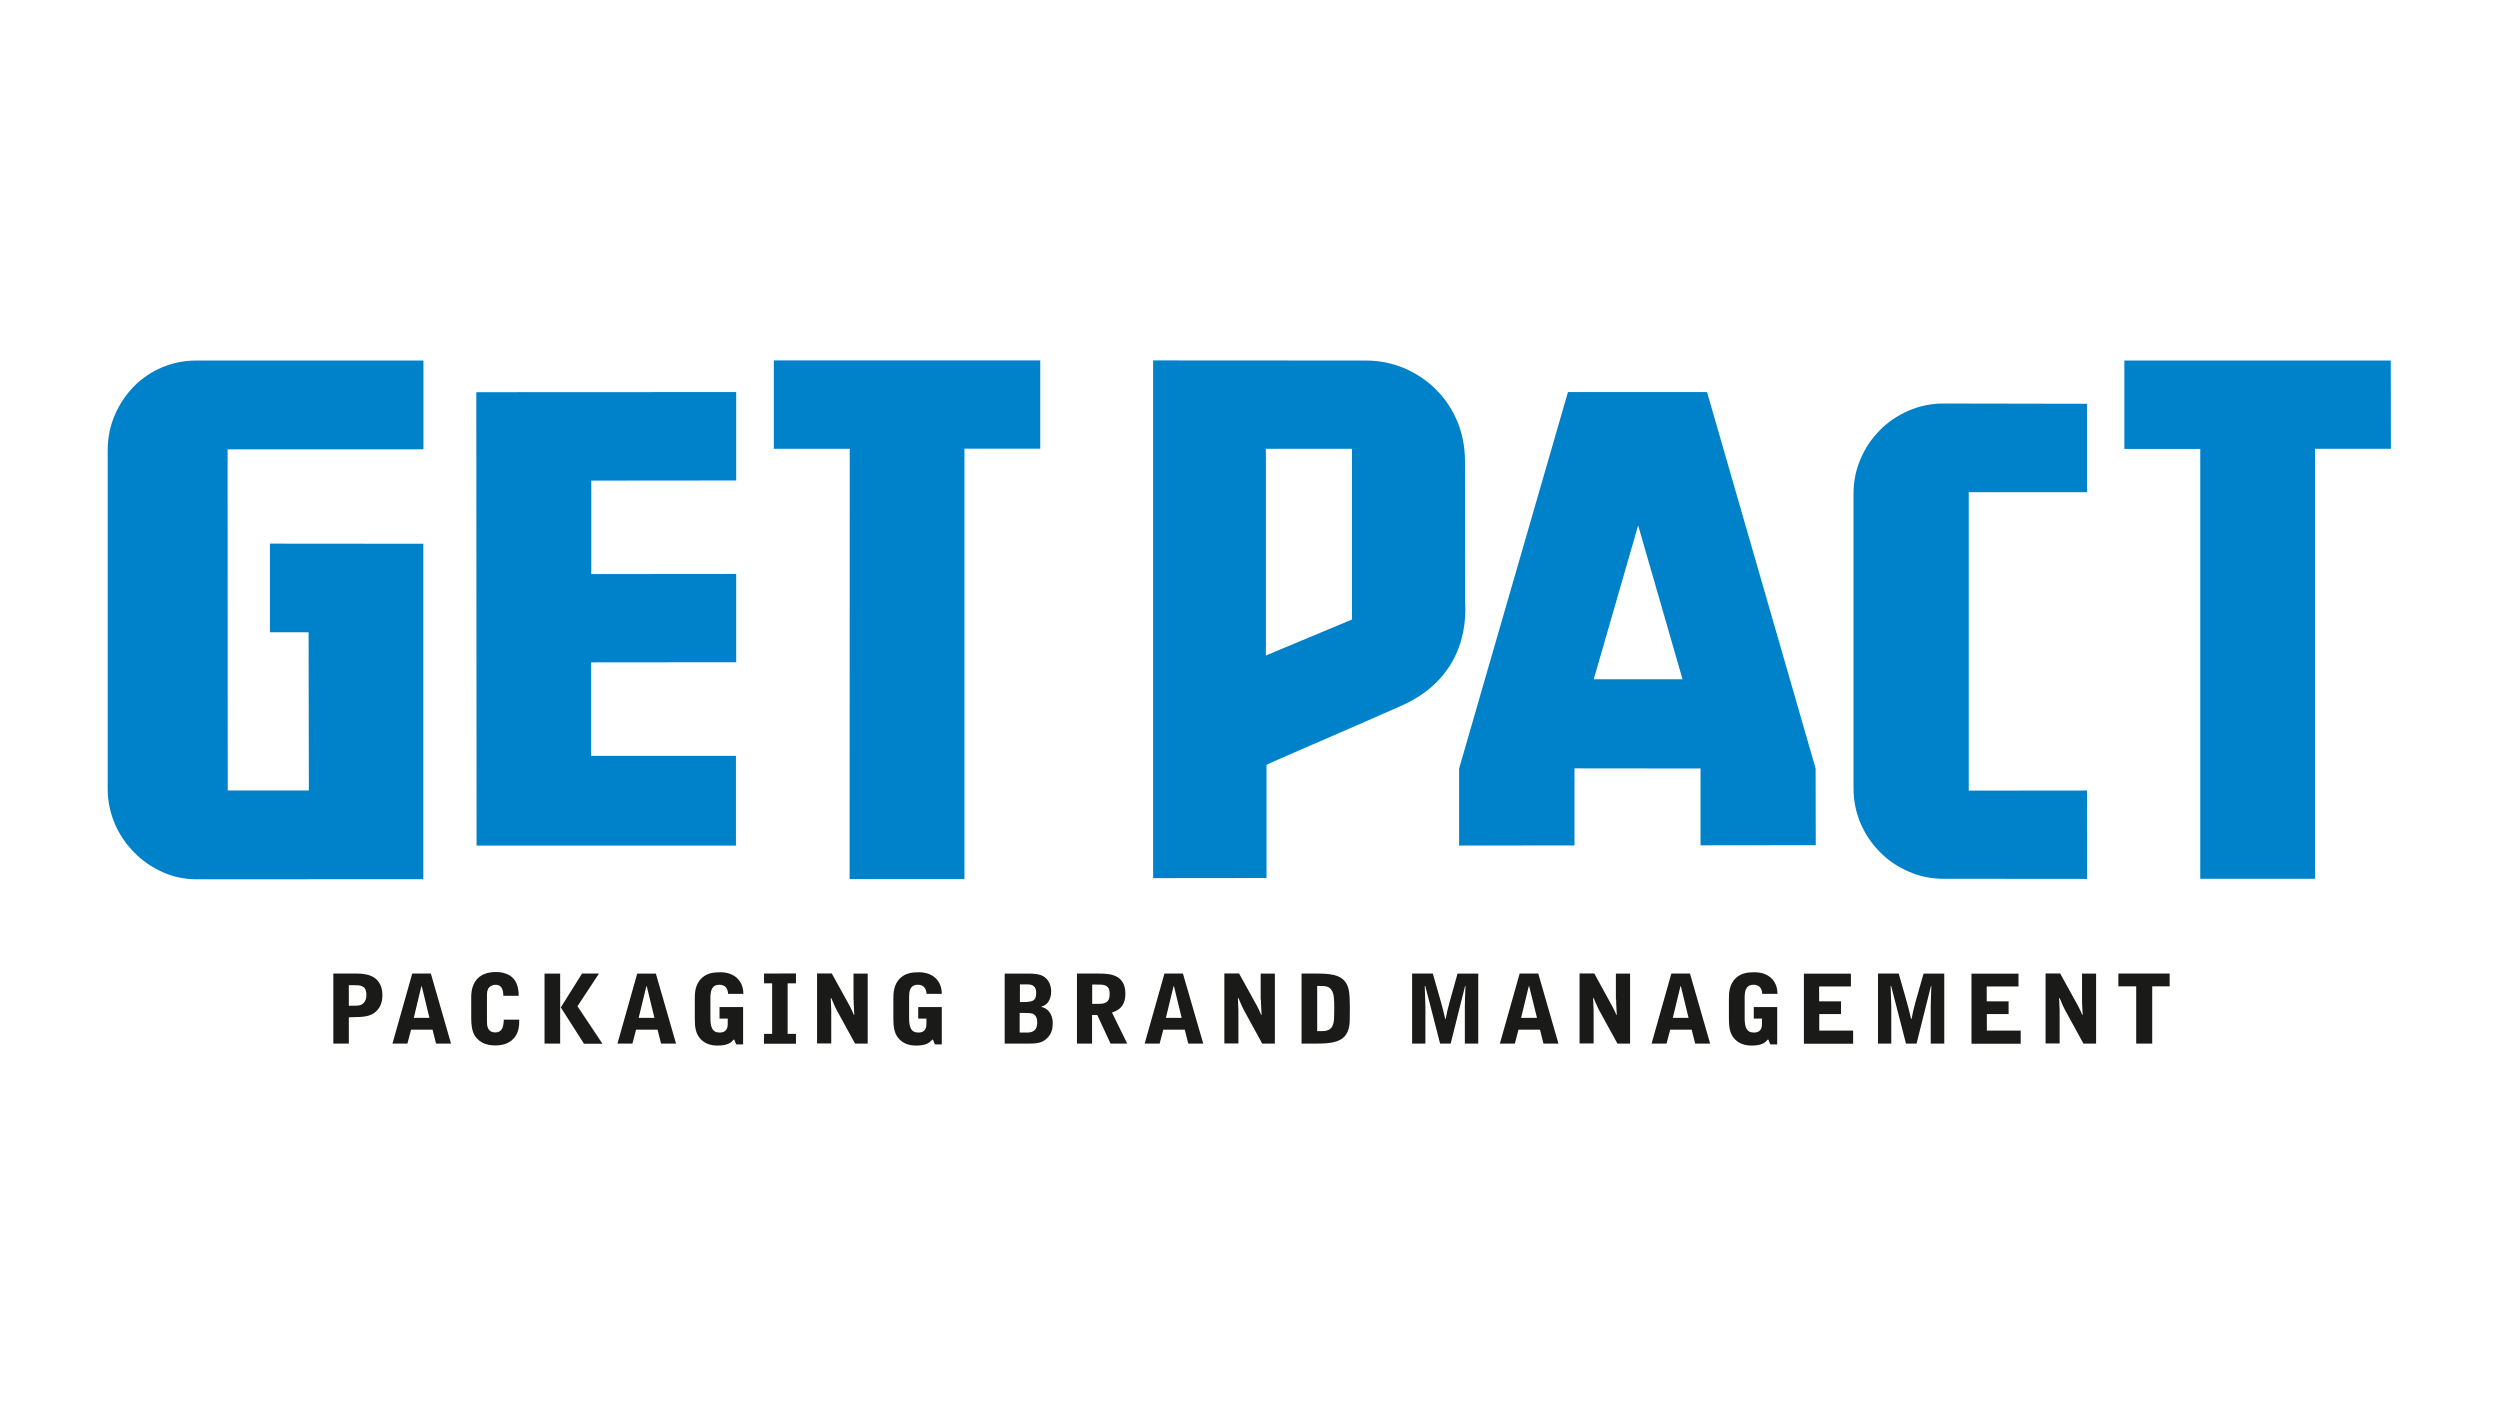
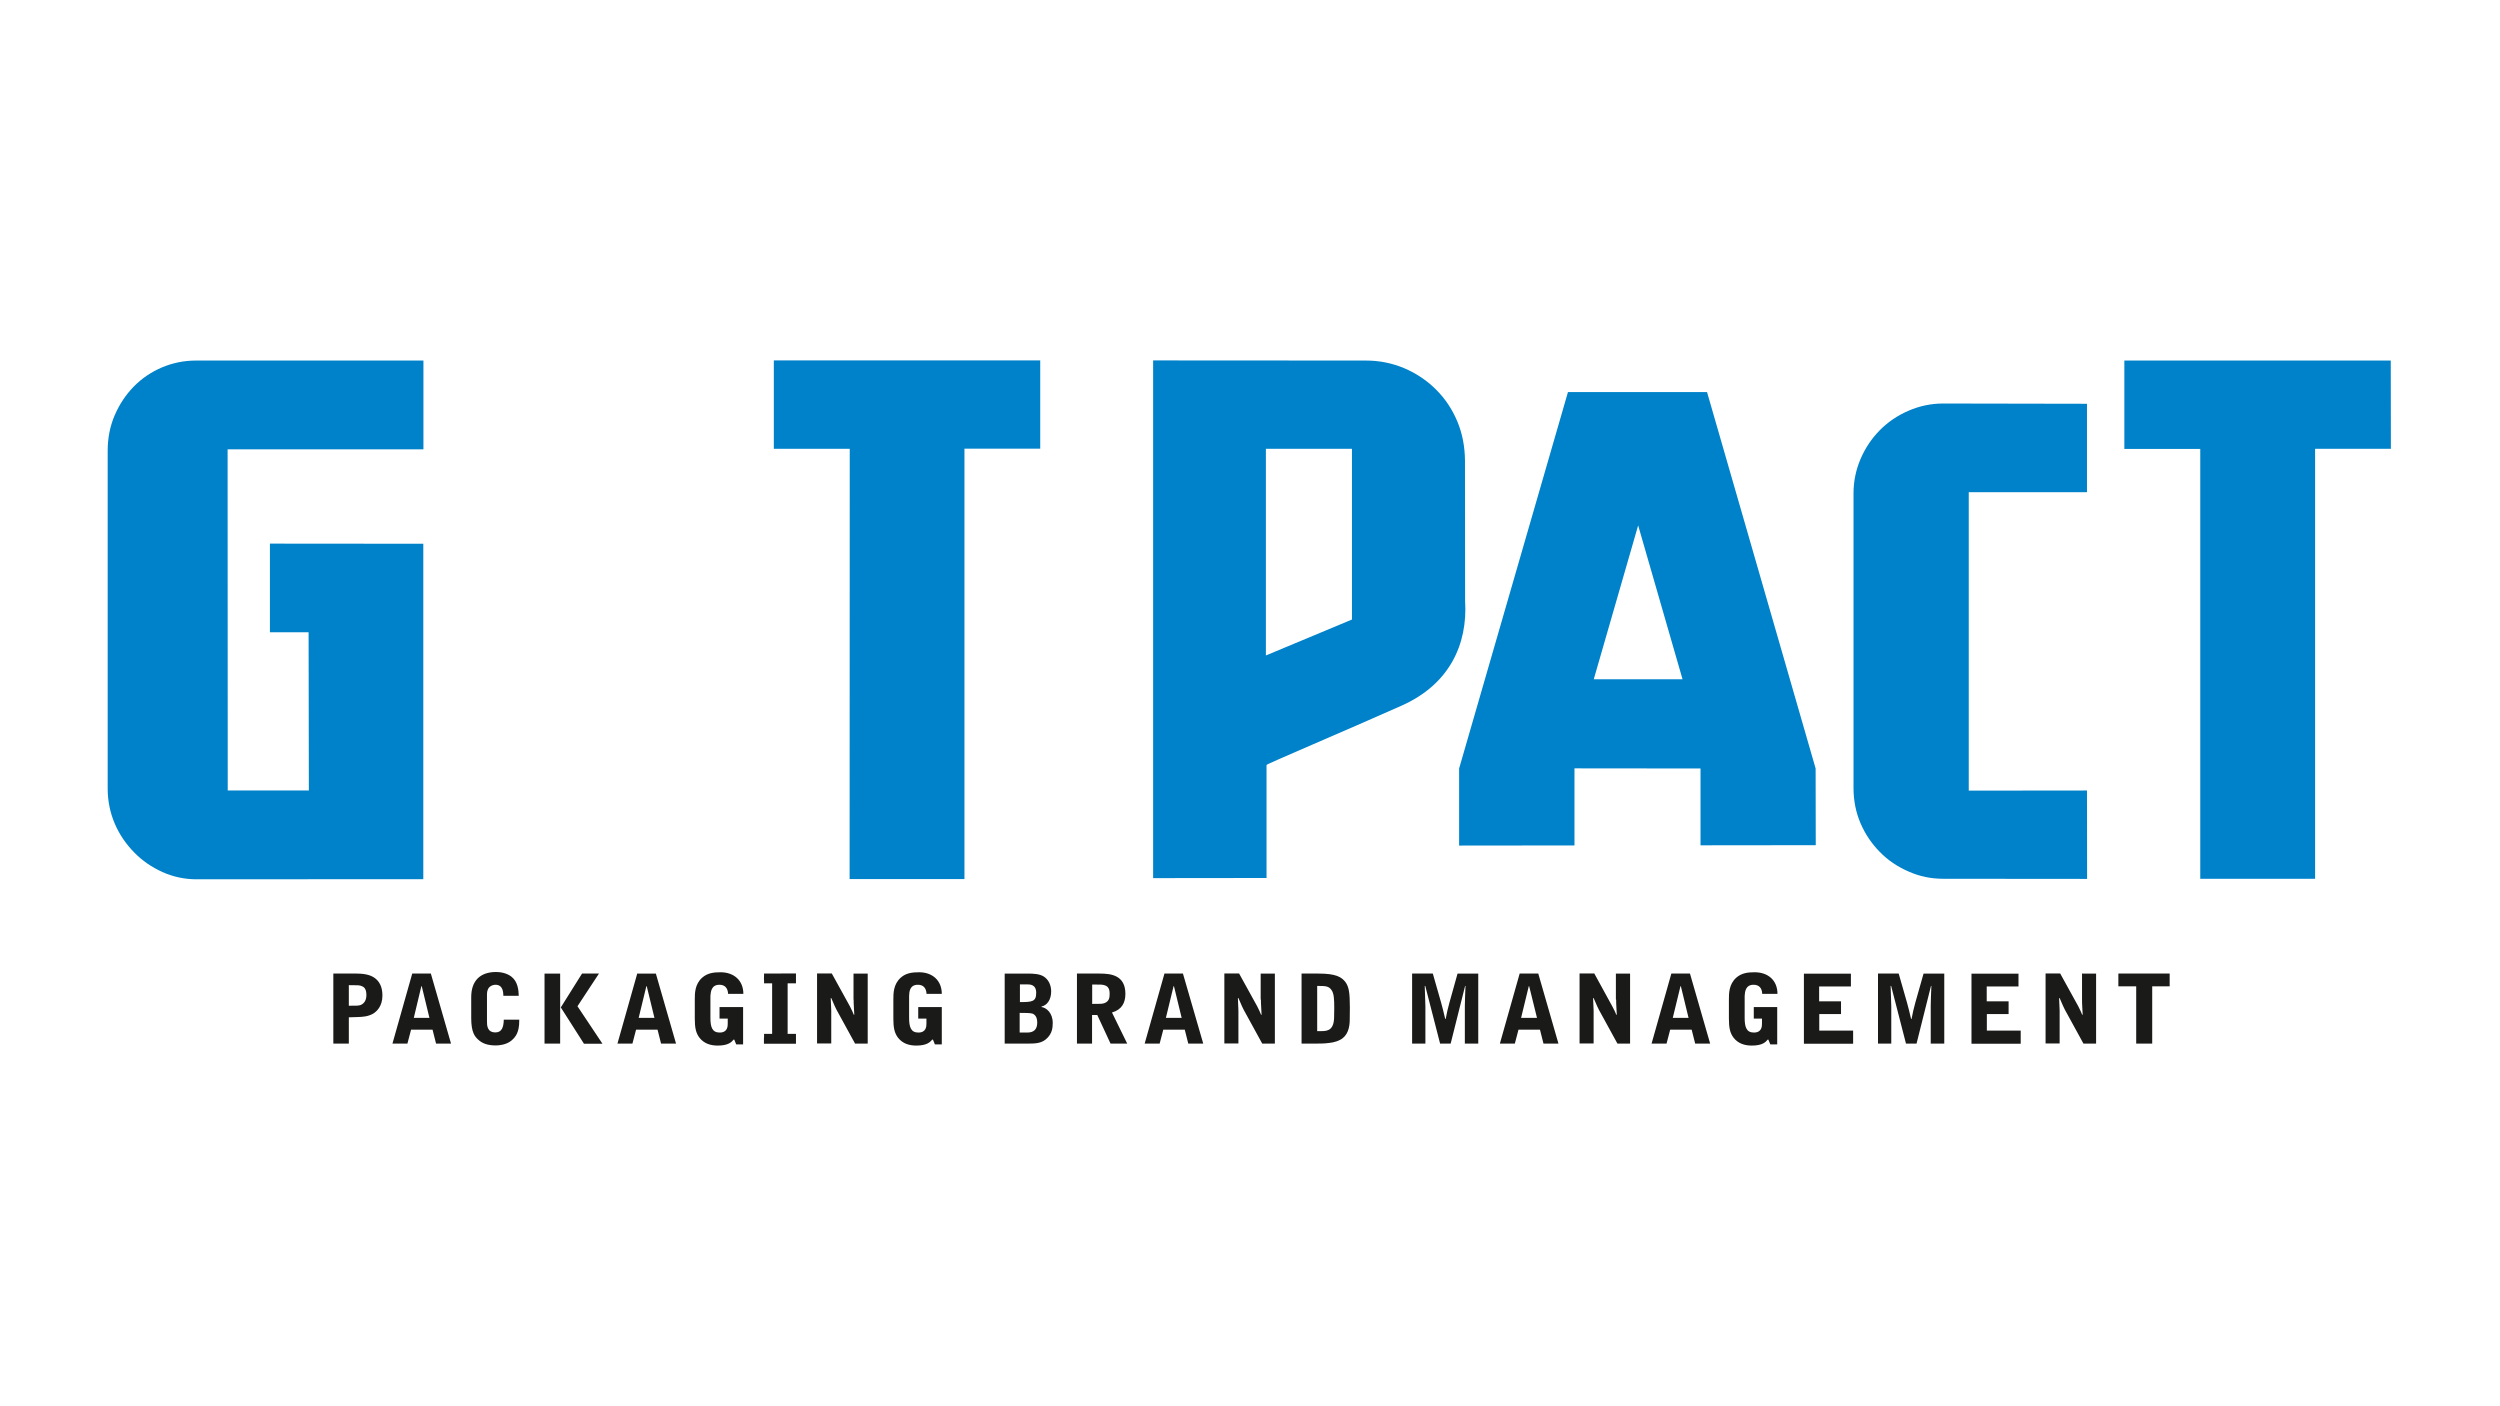
<svg xmlns="http://www.w3.org/2000/svg" version="1.1" id="Laag_1" x="0px" y="0px" viewBox="0 0 1920 1080" style="enable-background:new 0 0 1920 1080;" xml:space="preserve">
  <style type="text/css">
	.st0{fill-rule:evenodd;clip-rule:evenodd;fill:#1A1A18;}
	.st1{fill:#0082CA;}
</style>
  <g>
    <path class="st0" d="M586.8,747.7L586.8,747.7l-0.1,4.7h0.1v2.8h6.2V794h-6.2v2.8h-0.1v4.8h0.1l0,0h24.5V794h-6.4v-38.8h6.4v-7.6   L586.8,747.7L586.8,747.7z M655.6,767.7c0,2.1,0,2.5,0.2,6.2l0.3,5.4h-0.4c-0.2-0.4-1-2.3-1.2-2.8c-0.5-1.1-1.2-2.6-1.8-3.7   l-13.9-25.2h-11.3v53.8h10.9v-25.2c0-1.4-0.3-8.2-0.4-9.7h0.4c2.8,6.5,2.9,6.7,4,8.9l14.3,26.1h9.7v-53.8h-10.9V767.7z    M704.9,756.3c4,0,6.4,2.2,6.7,7h11.7c0-10.4-7.3-16.6-17.4-16.6c-5.2,0-10.1,0.5-14.2,4.2c-5.6,5.1-5.6,12-5.6,16.7v14.6   c0,6.7,0.7,11.1,3.7,14.9c3.5,4.4,8.5,5.9,13.9,5.9c8.3,0,10.7-2.8,12.3-4.6h0.5l1.5,3.7h5.3v-28.7h-18.1v8.9h6.3v3.7   c0,2,0,7-6.2,7c-5.8,0-7.1-4.3-7.1-11.3v-16.9C698.3,761.6,698.7,756.3,704.9,756.3z M316.6,747.7l-15.2,53.8h11.5l2.8-10.7h16.5   l2.7,10.7h11.5l-15.5-53.8H316.6z M317.8,781.7l5.8-24.3h0.3l5.9,24.3H317.8z M380.5,792.9c-6.5,0-6.5-5.6-6.5-8.6v-20.4   c0-1.5,0.1-4.1,2-5.9c1.2-1.1,3-1.7,4.5-1.7c5.9,0,6,5.9,6.1,8.5h11.8c-0.1-4.3-0.7-10.9-5.6-14.7c-3.7-2.9-8.6-3.6-11.8-3.6   c-12.5,0-19.1,7-19.1,19.3V782c0,11,2.9,14.1,5.1,16.2c3.4,3.3,7.7,4.7,13.9,4.7c2.3,0,7.9-0.5,11.7-3.6c4.5-3.6,5.2-7.5,5.7-9.6   c0.4-2.3,0.4-2.7,0.5-6.6h-11.9C386.8,789,385.3,792.9,380.5,792.9z M418.2,801.5h12v-53.8h-12V801.5z M273.8,747.7H256v53.8h11.9   v-20.2l6.5-0.2c4.2-0.1,8.4-0.4,12.3-2.7c2.4-1.5,7-5.4,7-13.8c0-5.4-1.5-9.7-4.9-12.7C285.9,749.4,281.7,747.7,273.8,747.7z    M277.1,771.8c-1.4,0.6-3.5,0.6-9.2,0.6v-15.8c7.1,0,8,0,9.9,0.7c1.6,0.7,3.6,1.8,3.6,7C281.4,769.8,278,771.4,277.1,771.8z    M489.4,747.7l-15.2,53.8h11.5l2.8-10.7H505l2.7,10.7h11.5l-15.5-53.8H489.4z M490.5,781.7l5.9-24.3h0.3l5.9,24.3H490.5z    M460,747.7h-13l-16.3,26l17.8,27.9h14.2l-19.2-28.8L460,747.7z M552.5,756.3c4,0,6.4,2.2,6.7,7h11.7c0-10.4-7.3-16.6-17.5-16.6   c-5.2,0-10,0.5-14.2,4.2c-5.6,5.1-5.6,12-5.6,16.7v14.6c0,6.7,0.7,11.1,3.7,14.9c3.5,4.4,8.5,5.9,13.9,5.9c8.3,0,10.7-2.8,12.2-4.6   h0.5l1.5,3.7h5.3v-28.7h-18.1v8.9h6.3v3.7c0,2,0,7-6.2,7c-5.8,0-7.1-4.3-7.1-11.3v-16.9C545.9,761.6,546.3,756.3,552.5,756.3z    M1471,769.9c-1.3,4.8-2.1,8.1-2.9,12.6h-0.4c-0.2-1-1.3-5.6-1.6-6.7c-0.6-2.4-0.9-3.2-1.5-5.7l-6.4-22.4h-15.9v53.8h10.2v-28.6   c0-2.3-0.4-13.2-0.5-15.7h0.4l11.4,44.3h8.1l11.1-44.3h0.3c-0.2,5.1-0.5,11.5-0.5,15.3v29h10.4v-53.8h-15.9L1471,769.9z    M1346.7,756.3c4,0,6.5,2.2,6.7,7h11.7c0-10.4-7.2-16.6-17.5-16.6c-5.2,0-10,0.5-14.2,4.2c-5.6,5.1-5.6,12-5.6,16.7v14.6   c0,6.7,0.7,11.1,3.7,14.9c3.5,4.4,8.5,5.9,13.9,5.9c8.3,0,10.7-2.8,12.2-4.6h0.5l1.5,3.7h5.3v-28.7h-18v8.9h6.3v3.7c0,2,0,7-6.2,7   c-5.8,0-7.1-4.3-7.1-11.3v-16.9C1340.1,761.6,1340.6,756.3,1346.7,756.3z M1241.2,767.7c0,2.1,0,2.5,0.2,6.2l0.3,5.4h-0.4   c-0.2-0.4-1-2.3-1.2-2.8c-0.5-1.1-1.3-2.6-1.9-3.7l-13.8-25.2h-11.3v53.8h10.8v-25.2c0-1.4-0.3-8.2-0.4-9.7h0.4   c2.8,6.5,2.9,6.7,4,8.9l14.3,26.1h9.7v-53.8h-10.9V767.7z M1283.6,747.7l-15.2,53.8h11.5l2.8-10.7h16.5l2.7,10.7h11.5l-15.5-53.8   H1283.6z M1284.7,781.7l5.9-24.3h0.3l5.9,24.3H1284.7z M1397.3,778.8h16.6V769h-16.8v-11.4h24.4v-9.8h-36.1v53.8h37.8v-10.1h-26   V778.8z M1626.9,747.7v9.8h13.7v44h12.3v-44h13.4v-9.8H1626.9z M1526,778.8h16.6V769h-16.8v-11.4h24.4v-9.8h-36.1v53.8h37.8v-10.1   h-26V778.8z M1599,767.7c0,2.1,0,2.5,0.2,6.2l0.3,5.4h-0.4c-0.2-0.4-1-2.3-1.2-2.8c-0.5-1.1-1.2-2.6-1.8-3.7l-13.9-25.2H1571v53.8   h10.8v-25.2c0-1.4-0.3-8.2-0.4-9.7h0.4c2.8,6.5,2.9,6.7,4,8.9l14.3,26.1h9.7v-53.8H1599V767.7z M1167.1,747.7l-15.2,53.8h11.5   l2.8-10.7h16.5l2.7,10.7h11.5l-15.5-53.8H1167.1z M1168.2,781.7l5.9-24.3h0.3l6,24.3H1168.2z M894.3,747.7l-15.2,53.8h11.5   l2.8-10.7h16.5l2.7,10.7h11.5l-15.6-53.8H894.3z M895.4,781.7l5.9-24.3h0.3l5.9,24.3H895.4z M799.9,773.4V773   c4.2-0.9,7.4-5.1,7.4-11.6c0-4.5-1.8-9-5.8-11.5c-3.1-1.9-7.6-2.2-12.2-2.2h-17.7v53.8H789c6.8,0,11.4-0.3,15.3-4.3   c3.6-3.6,4.2-7.6,4.2-11.6C808.5,777.8,803.5,773.9,799.9,773.4z M783.2,756h5.4c2.4,0,7.2,0,7.2,6.5c0,6.8-3.1,7.1-12.5,7.1V756z    M789,793h-5.9v-15.1c4.2,0,8.3,0,10,0.6c2.8,1.2,3.5,4.2,3.5,6.8C796.6,790.8,793.7,793,789,793z M968.4,767.7   c0,2.1,0,2.5,0.2,6.2l0.3,5.4h-0.4c-0.2-0.4-1-2.3-1.2-2.8c-0.5-1.1-1.2-2.6-1.8-3.7l-13.9-25.2h-11.3v53.8h10.8v-25.2   c0-1.4-0.3-8.2-0.4-9.7h0.4c2.8,6.5,2.9,6.7,4,8.9l14.3,26.1h9.7v-53.8h-10.9V767.7z M864.3,763.3c0-14.4-11.1-15.6-19.8-15.6   h-17.4v53.8h11.6v-22h4l10.2,22h12.8l-11.7-23.9C861.6,775.4,864.3,770.1,864.3,763.3z M848.2,770.4c-1.7,0.6-2.7,0.6-9.4,0.6   v-14.9c6.6,0,8.1,0,9.9,0.7c2.4,0.9,3.5,2.7,3.5,6.5C852.2,766.1,851.9,769,848.2,770.4z M1113.2,769.9c-1.3,4.8-2.1,8.1-2.9,12.6   h-0.4c-0.2-1-1.3-5.6-1.6-6.7c-0.6-2.4-0.9-3.2-1.5-5.7l-6.4-22.4h-15.9v53.8h10.2v-28.6c0-2.3-0.4-13.2-0.5-15.7h0.4l11.4,44.3   h8.1l11.1-44.3h0.3c-0.2,5.1-0.5,11.5-0.5,15.3v29h10.3v-53.8h-15.9L1113.2,769.9z M1012.6,747.7h-13v53.8c8.9,0,16.6,0,18.1-0.2   c4.3-0.4,7.6-0.7,11.5-2.7c5.9-3,7.4-9.5,7.4-15.6l0.1-9.2c0-12.1-0.9-15.8-3.2-19.3C1030.4,750.2,1025.7,747.7,1012.6,747.7z    M1024.6,780.7c0,10.3-4.8,11.2-9.6,11.2h-3.4v-34.7c6.3,0,8.9,0,11.1,3.3c1.8,2.6,2,7.1,2,13.6   C1024.7,775.9,1024.6,778.9,1024.6,780.7z" />
    <g>
-       <path class="st1" d="M565.4,301.1l0,67.9l-111.3,0.1l0,71.8l111.3-0.1l0,67.8L454,508.7v71.8l111.2,0v68.9H366l-0.2-348.2    L565.4,301.1z" />
-     </g>
+       </g>
    <g>
      <path class="st1" d="M325.2,276.9l0,68.2H174.8l0.1,262l62.3,0L237,485.6l-29.7,0l0-68.1l117.8,0.1l0,257.6l-174.1,0.1    c-9.3,0-18.1-1.9-26.3-5.6c-8.2-3.7-15.5-8.7-21.6-15c-6.2-6.3-11.3-13.6-14.9-22c-3.6-8.4-5.4-17.2-5.5-26.5l0-260.1    c0-9.7,1.8-18.9,5.4-27.2c3.6-8.4,8.5-15.7,14.6-22c6.2-6.3,13.4-11.2,21.6-14.7c8.3-3.5,17-5.3,26.3-5.3L325.2,276.9z" />
      <path class="st1" d="M1778,674.9l-88.2,0V344.8l-58.3,0v-67.9l204.6,0l0.1,67.8l-58.2,0L1778,674.9z" />
      <path class="st1" d="M1602.8,310.1v67.9l-90.8,0l0,229.2l90.8-0.1l0.1,67.9l-110.5-0.1c-9.3,0-18.2-1.8-26.7-5.6    c-8.5-3.7-15.9-8.7-22-15c-6.2-6.3-11.2-13.6-14.8-22c-3.6-8.4-5.4-17.4-5.4-27.2l0-226.1c0-9.3,1.8-18.1,5.4-26.5    c3.6-8.4,8.5-15.7,14.7-22c6.2-6.3,13.5-11.3,22-15c8.5-3.7,17.4-5.6,26.7-5.6L1602.8,310.1z" />
    </g>
-     <path class="st1" d="M1311,301.1l83.4,289.1l0.1,58.9l-88.5,0.1v-59l-96.8-0.1l0,59.2l-88.6,0.1v-59.2l83.6-289.1H1311z    M1258.1,403.5L1224,521.7l68.2,0L1258.1,403.5z" />
+     <path class="st1" d="M1311,301.1l83.4,289.1l0.1,58.9l-88.5,0.1v-59l-96.8-0.1l0,59.2l-88.6,0.1v-59.2l83.6-289.1H1311z    M1258.1,403.5L1224,521.7l68.2,0L1258.1,403.5" />
    <path class="st1" d="M1049.1,276.9c10.3,0,20.1,2,29.4,5.9c9.3,4,17.4,9.4,24.4,16.4c7,7,12.4,15.1,16.3,24.4   c3.9,9.3,5.8,19.3,5.9,30l0.1,107.9c2.1,33.4-12.1,64.1-48.7,80.4c-44.6,19.9-104.2,45-103.8,45.6l0,86.8l-87.1,0.1l0-397.6   L1049.1,276.9z M972.2,503.4l66.1-27.6l0-131.1l-66.1,0L972.2,503.4z" />
    <path class="st1" d="M740.7,675.1l-88.2,0l0.1-330.4l-58.3,0l0-67.9l204.6,0l0,67.8l-58.2,0L740.7,675.1z" />
  </g>
</svg>